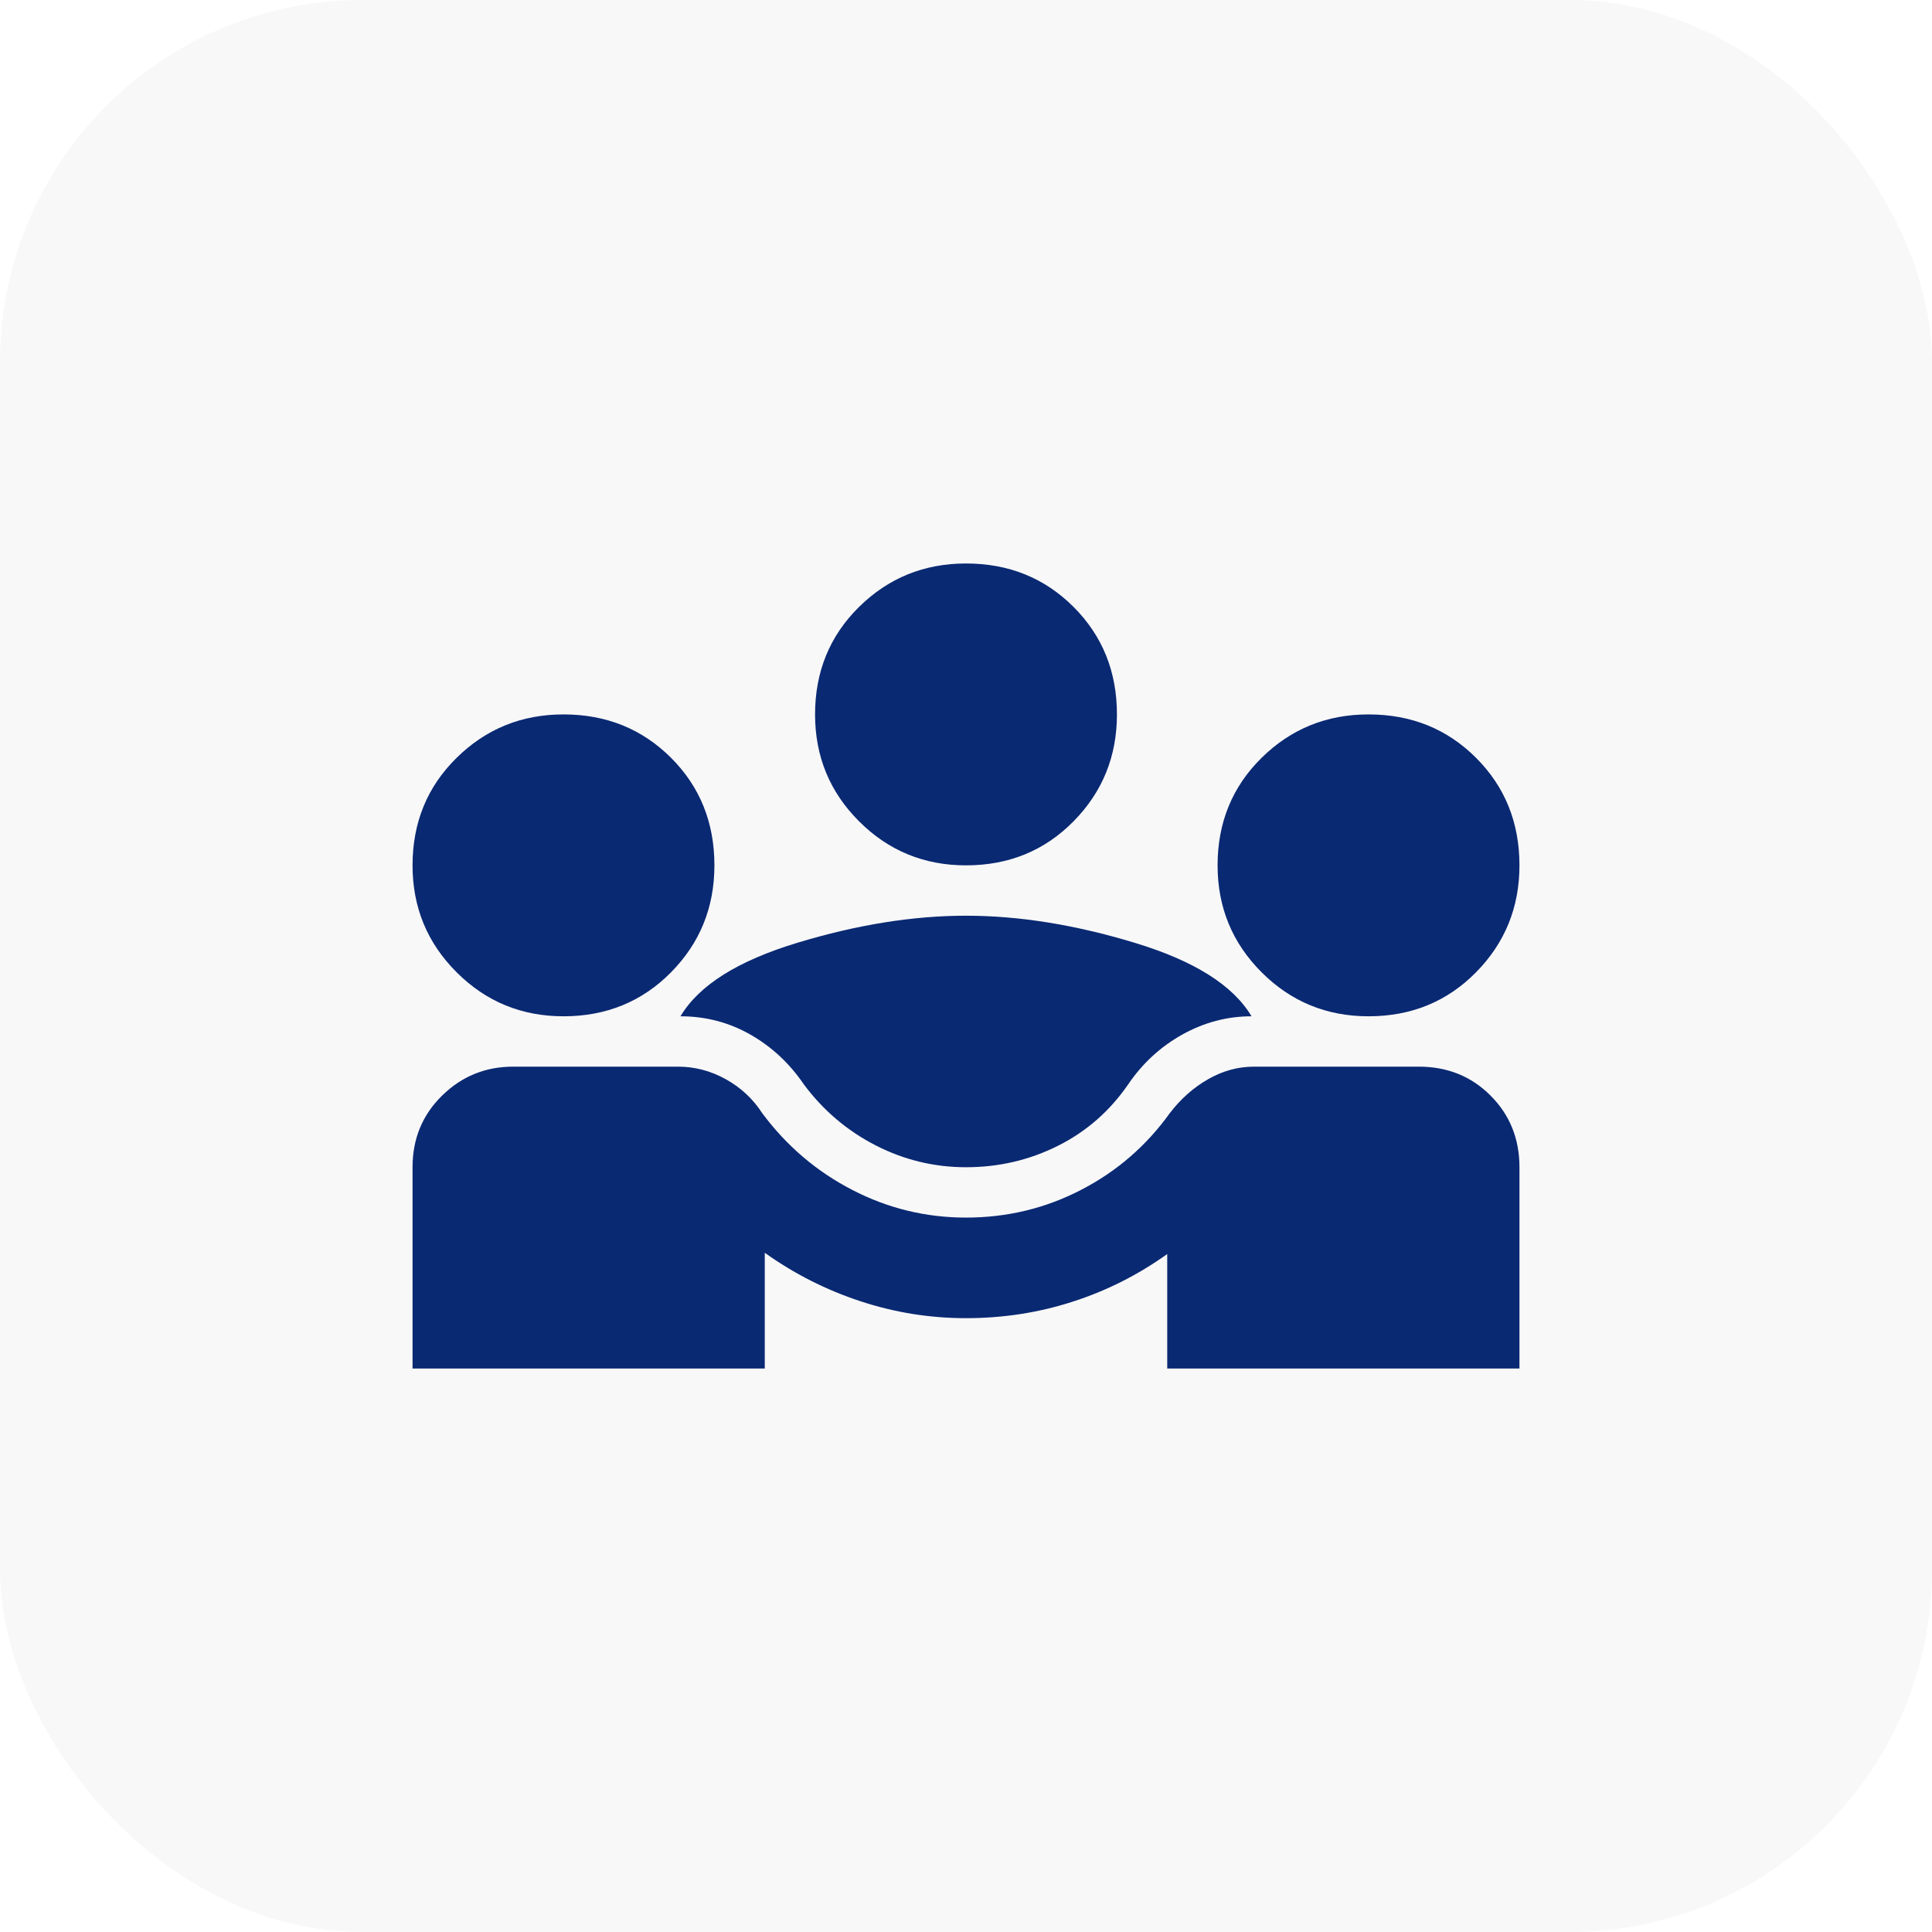
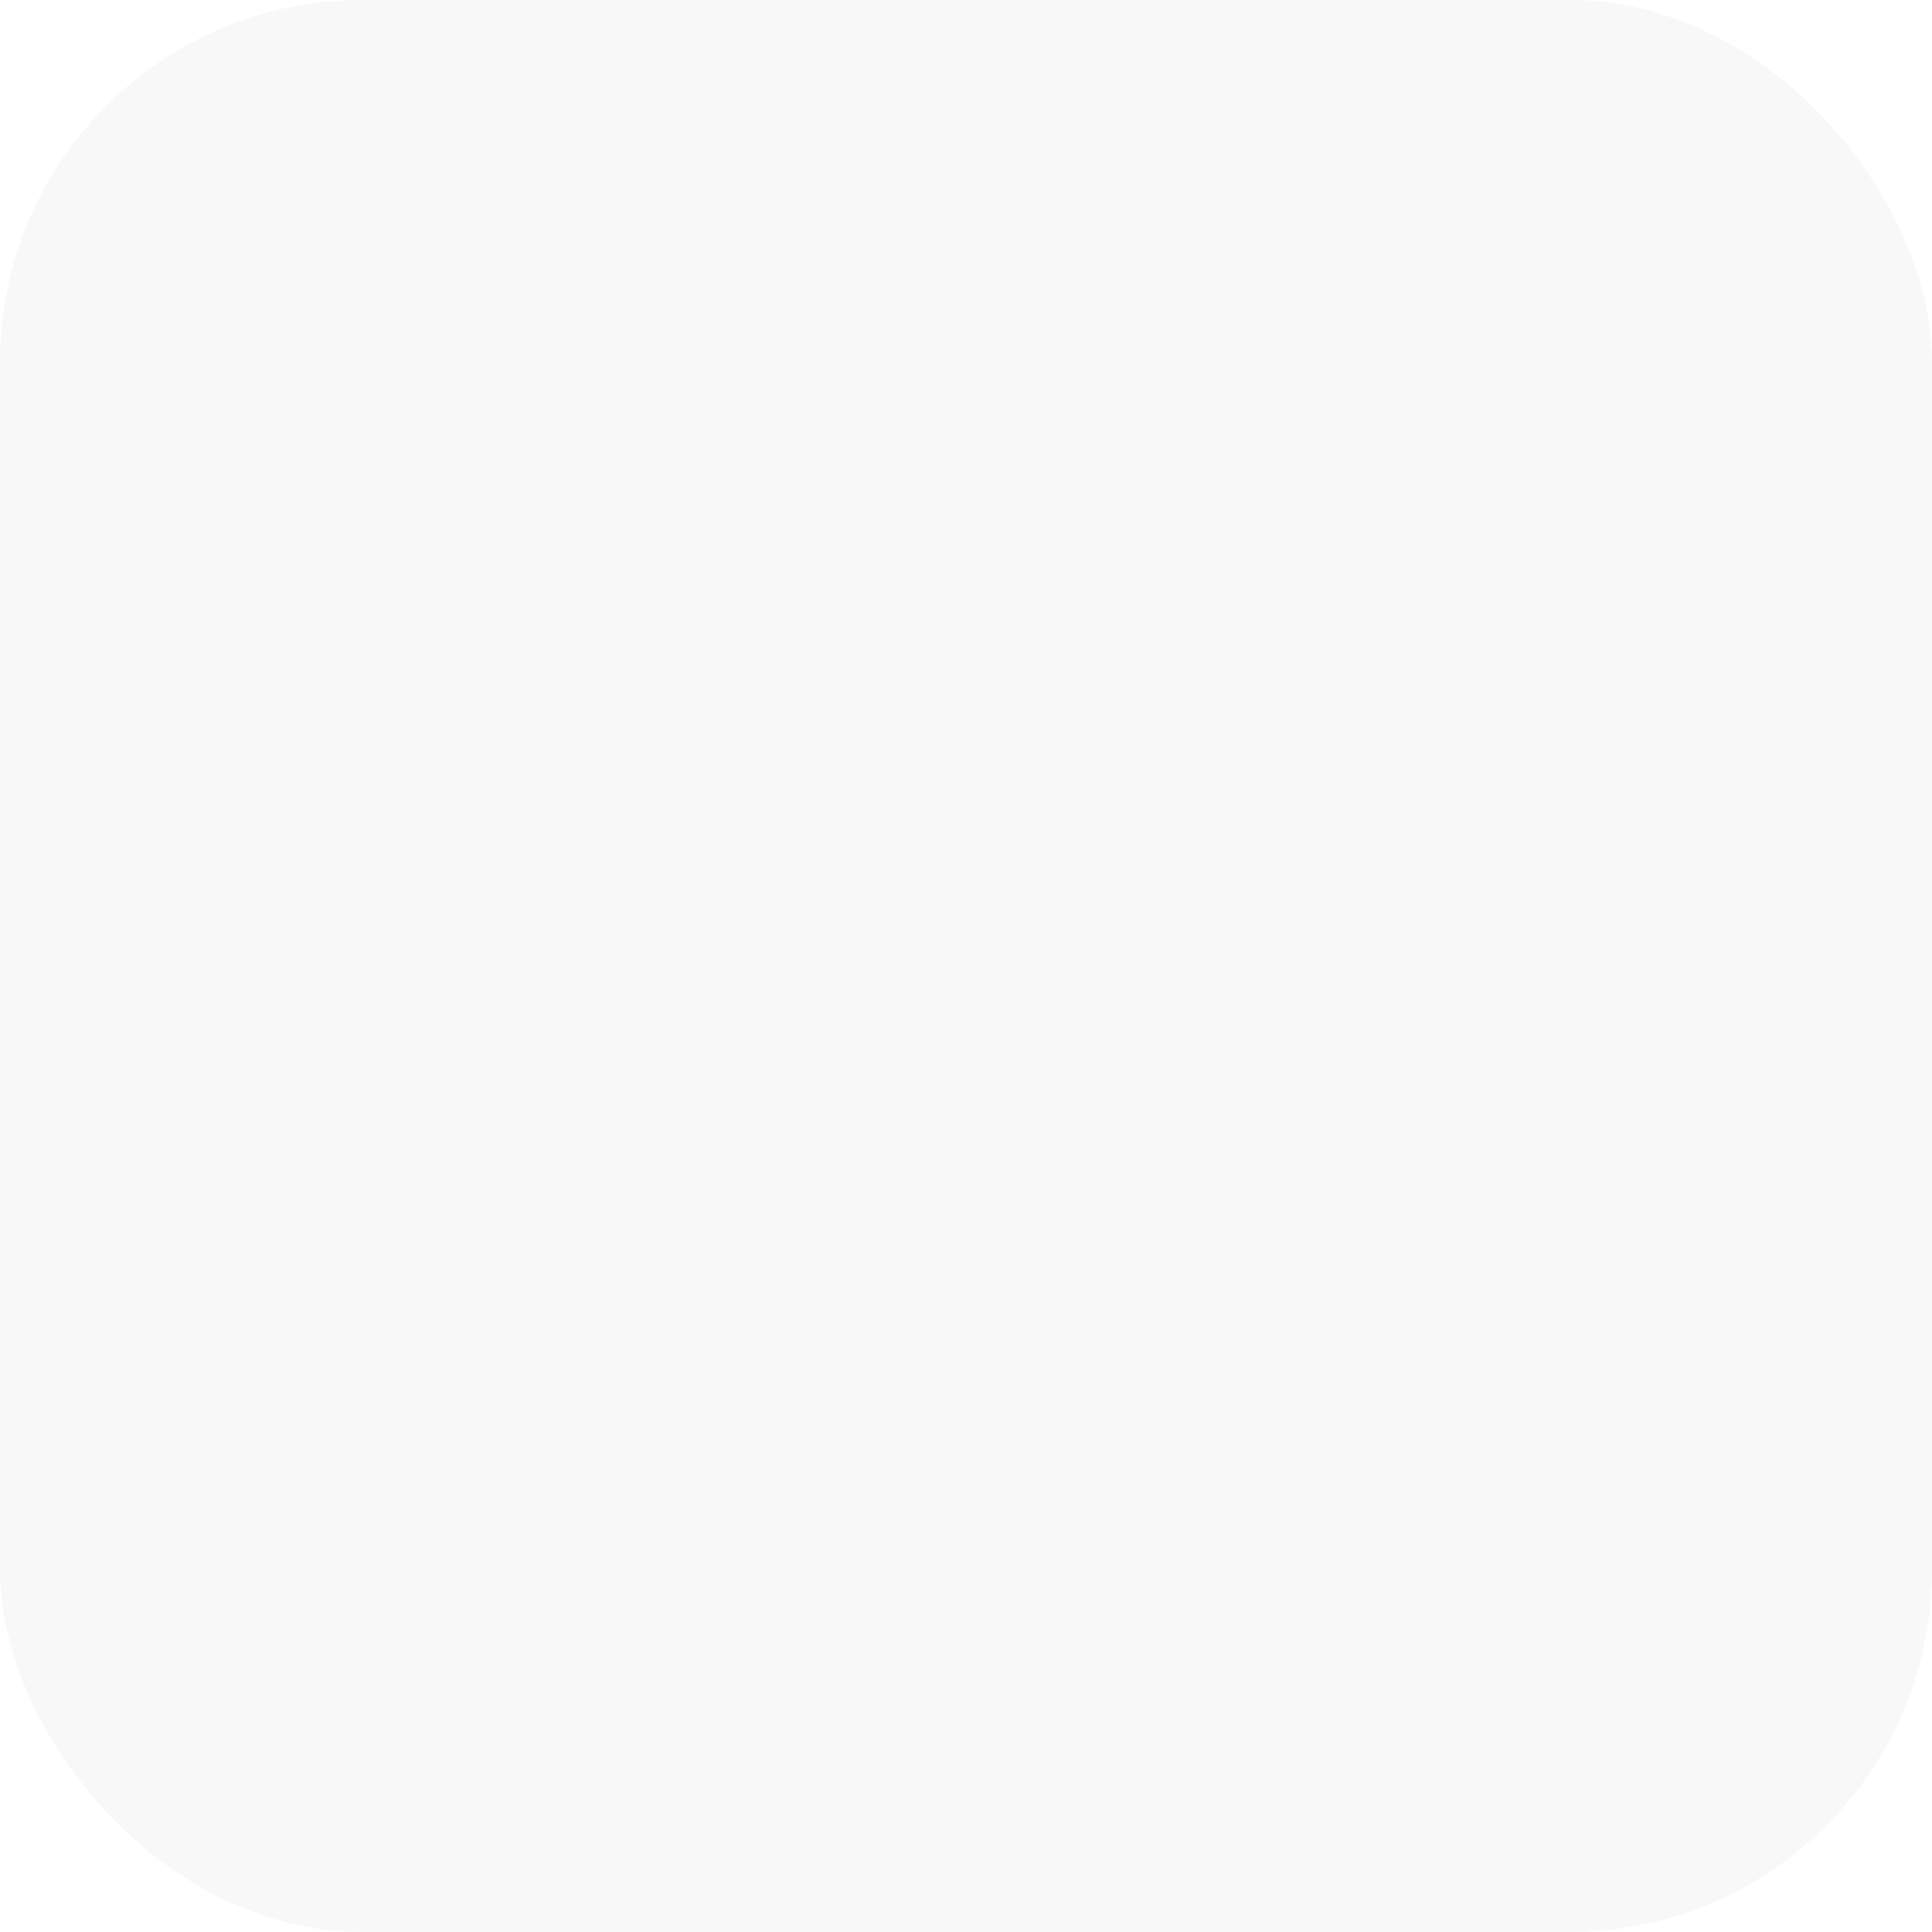
<svg xmlns="http://www.w3.org/2000/svg" width="32" height="32" viewBox="0 0 32 32" fill="none">
  <rect width="32" height="32" rx="6" fill="black" fill-opacity="0.028" />
  <mask id="mask0_1_309" style="mask-type:alpha" maskUnits="userSpaceOnUse" x="6" y="6" width="20" height="20">
-     <rect x="6" y="6" width="20" height="20" fill="#D9D9D9" />
-   </mask>
+     </mask>
  <g mask="url(#mask0_1_309)">
-     <path d="M6.833 22.667V19.333C6.833 18.861 6.997 18.465 7.323 18.146C7.649 17.826 8.042 17.667 8.5 17.667H11.229C11.507 17.667 11.771 17.736 12.021 17.875C12.271 18.014 12.472 18.201 12.625 18.438C13.028 18.979 13.524 19.403 14.115 19.708C14.705 20.014 15.333 20.167 16 20.167C16.681 20.167 17.316 20.014 17.906 19.708C18.497 19.403 18.986 18.979 19.375 18.438C19.556 18.201 19.767 18.014 20.01 17.875C20.253 17.736 20.507 17.667 20.771 17.667H23.5C23.972 17.667 24.368 17.826 24.688 18.146C25.007 18.465 25.167 18.861 25.167 19.333V22.667H19.333V20.771C18.847 21.118 18.323 21.382 17.76 21.562C17.198 21.743 16.611 21.833 16 21.833C15.403 21.833 14.819 21.74 14.25 21.552C13.681 21.365 13.153 21.097 12.667 20.75V22.667H6.833ZM16 19.333C15.472 19.333 14.972 19.212 14.5 18.969C14.028 18.726 13.632 18.389 13.312 17.958C13.076 17.611 12.781 17.337 12.427 17.135C12.073 16.934 11.688 16.833 11.271 16.833C11.576 16.319 12.222 15.913 13.208 15.615C14.194 15.316 15.125 15.167 16 15.167C16.875 15.167 17.806 15.316 18.792 15.615C19.778 15.913 20.424 16.319 20.729 16.833C20.326 16.833 19.945 16.934 19.583 17.135C19.222 17.337 18.924 17.611 18.688 17.958C18.382 18.403 17.993 18.743 17.521 18.979C17.049 19.215 16.542 19.333 16 19.333ZM9.333 16.833C8.639 16.833 8.049 16.59 7.563 16.104C7.076 15.618 6.833 15.028 6.833 14.333C6.833 13.625 7.076 13.031 7.563 12.552C8.049 12.073 8.639 11.833 9.333 11.833C10.042 11.833 10.635 12.073 11.115 12.552C11.594 13.031 11.833 13.625 11.833 14.333C11.833 15.028 11.594 15.618 11.115 16.104C10.635 16.59 10.042 16.833 9.333 16.833ZM22.667 16.833C21.972 16.833 21.382 16.59 20.896 16.104C20.41 15.618 20.167 15.028 20.167 14.333C20.167 13.625 20.41 13.031 20.896 12.552C21.382 12.073 21.972 11.833 22.667 11.833C23.375 11.833 23.969 12.073 24.448 12.552C24.927 13.031 25.167 13.625 25.167 14.333C25.167 15.028 24.927 15.618 24.448 16.104C23.969 16.59 23.375 16.833 22.667 16.833ZM16 14.333C15.306 14.333 14.715 14.09 14.229 13.604C13.743 13.118 13.5 12.528 13.5 11.833C13.5 11.125 13.743 10.531 14.229 10.052C14.715 9.573 15.306 9.333 16 9.333C16.708 9.333 17.302 9.573 17.781 10.052C18.26 10.531 18.5 11.125 18.5 11.833C18.5 12.528 18.26 13.118 17.781 13.604C17.302 14.09 16.708 14.333 16 14.333Z" fill="#0A2973" />
-   </g>
+     </g>
</svg>